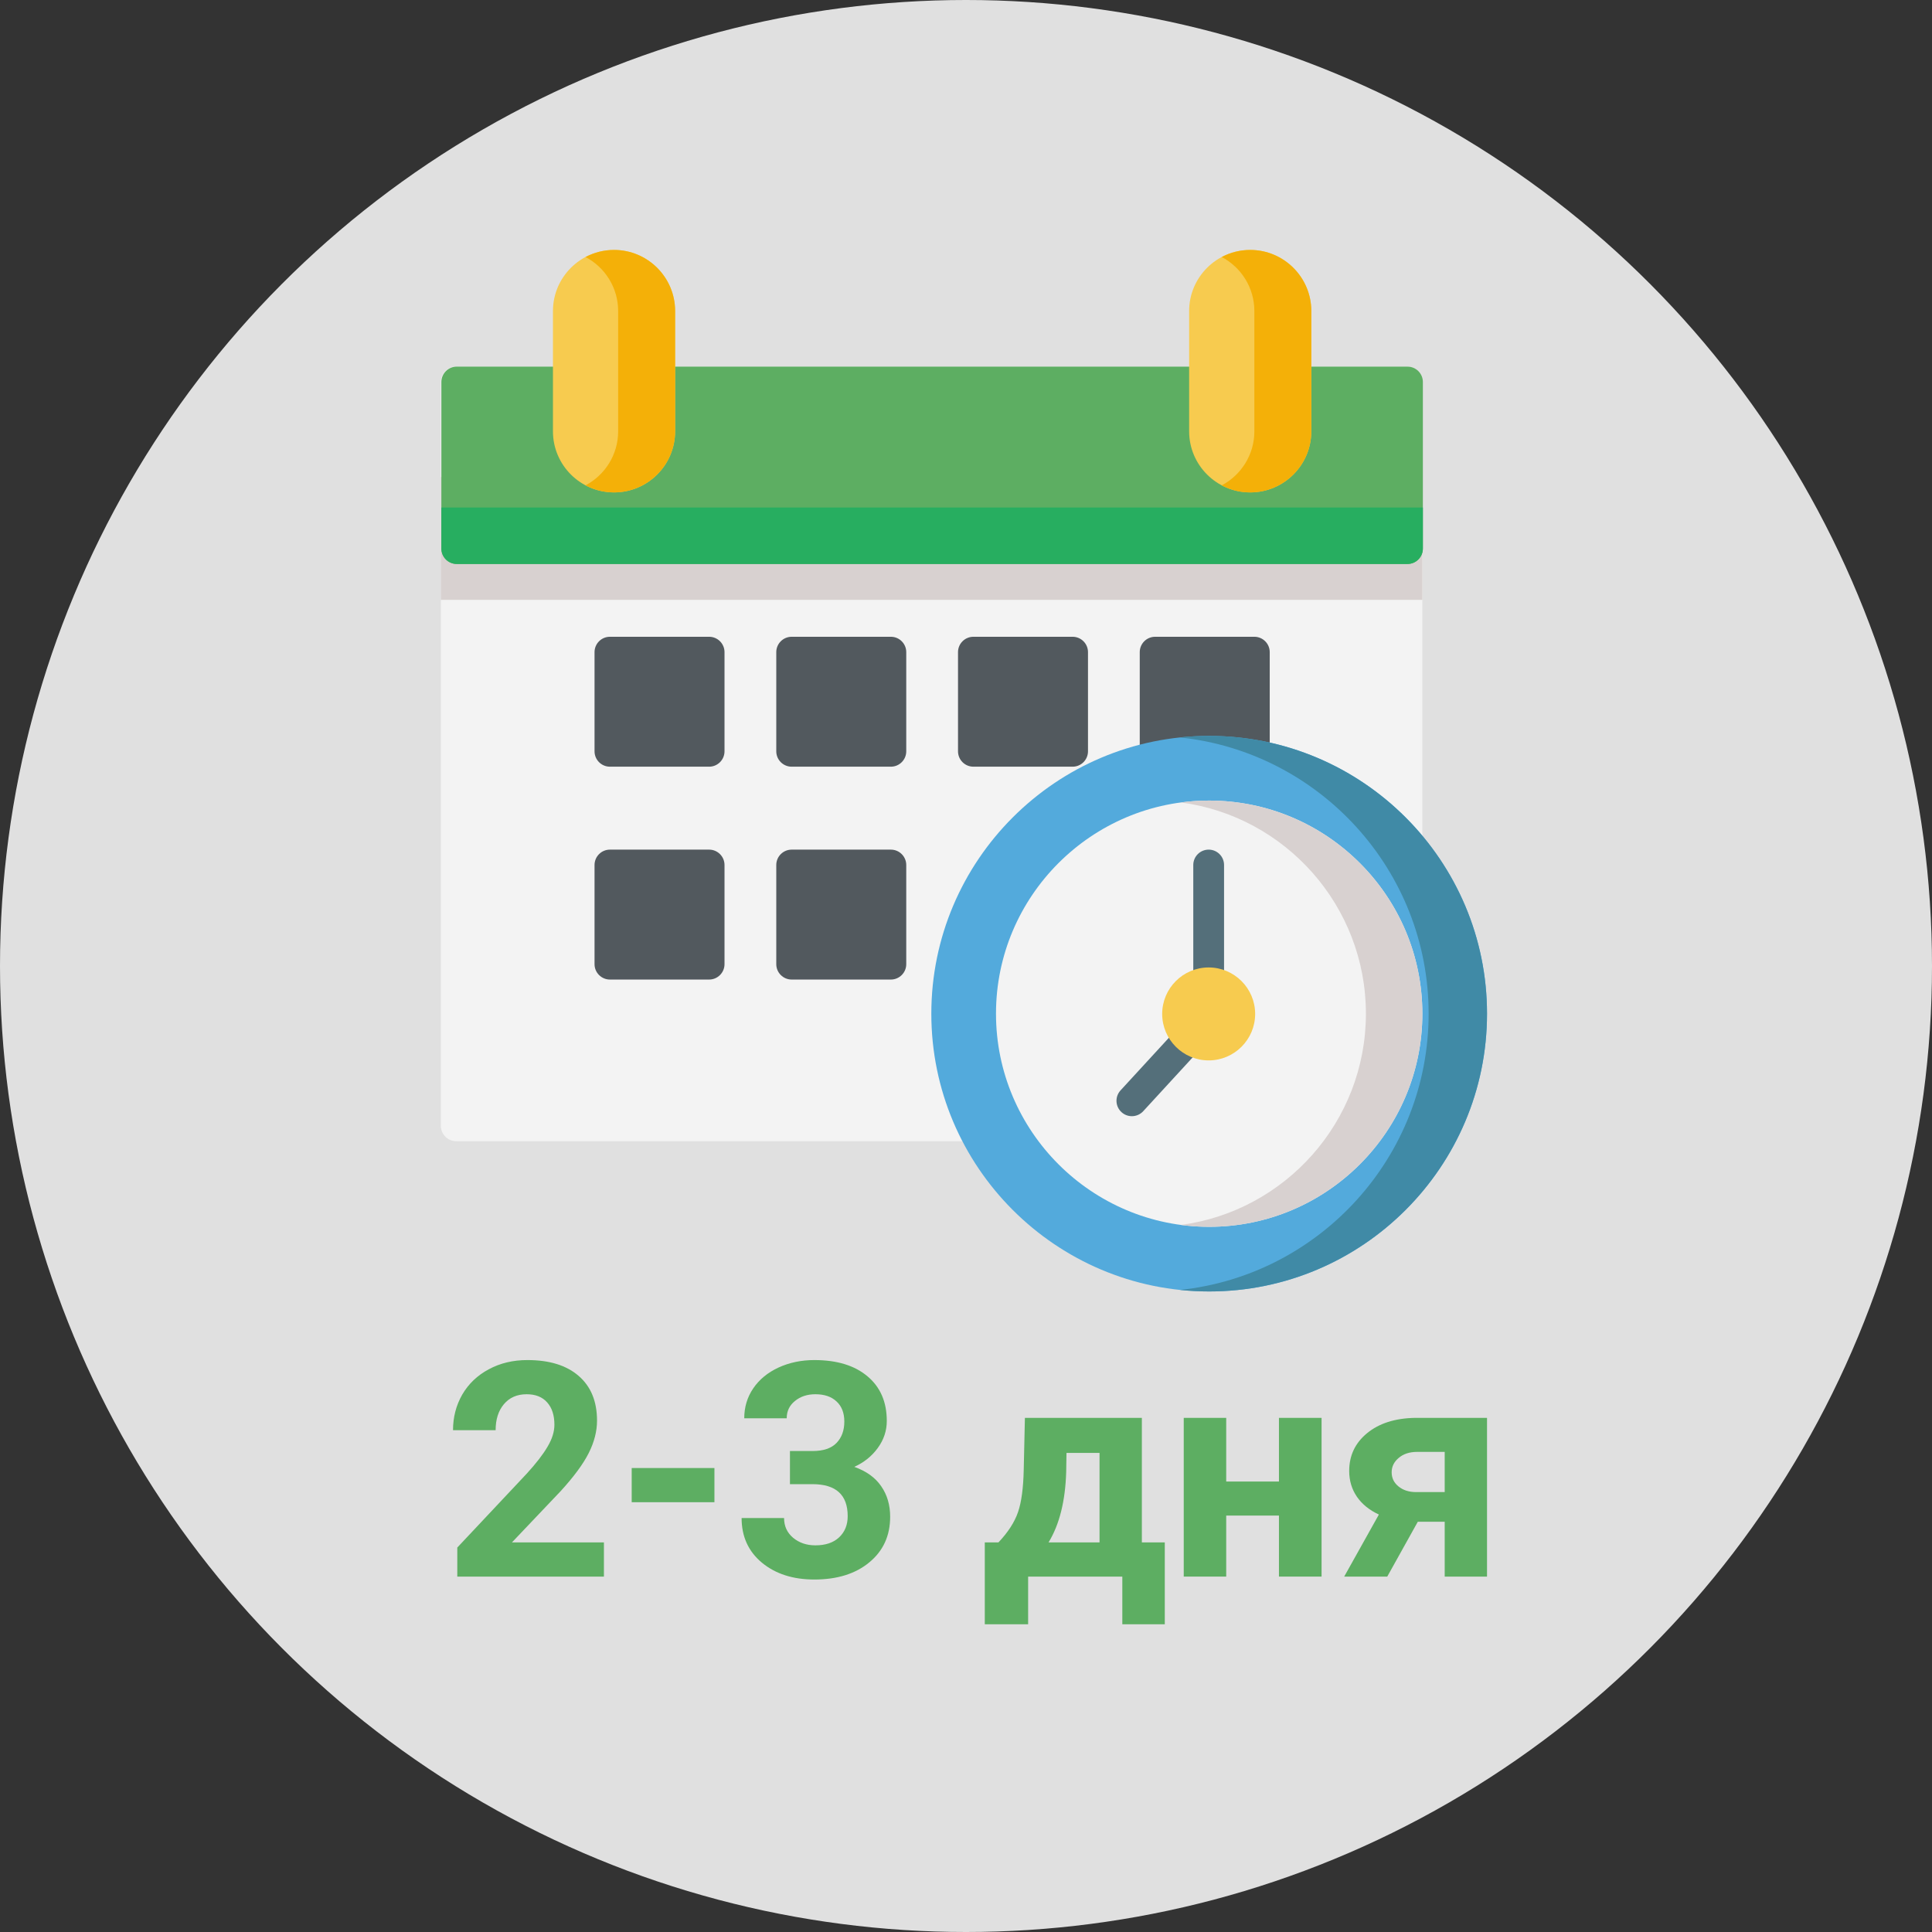
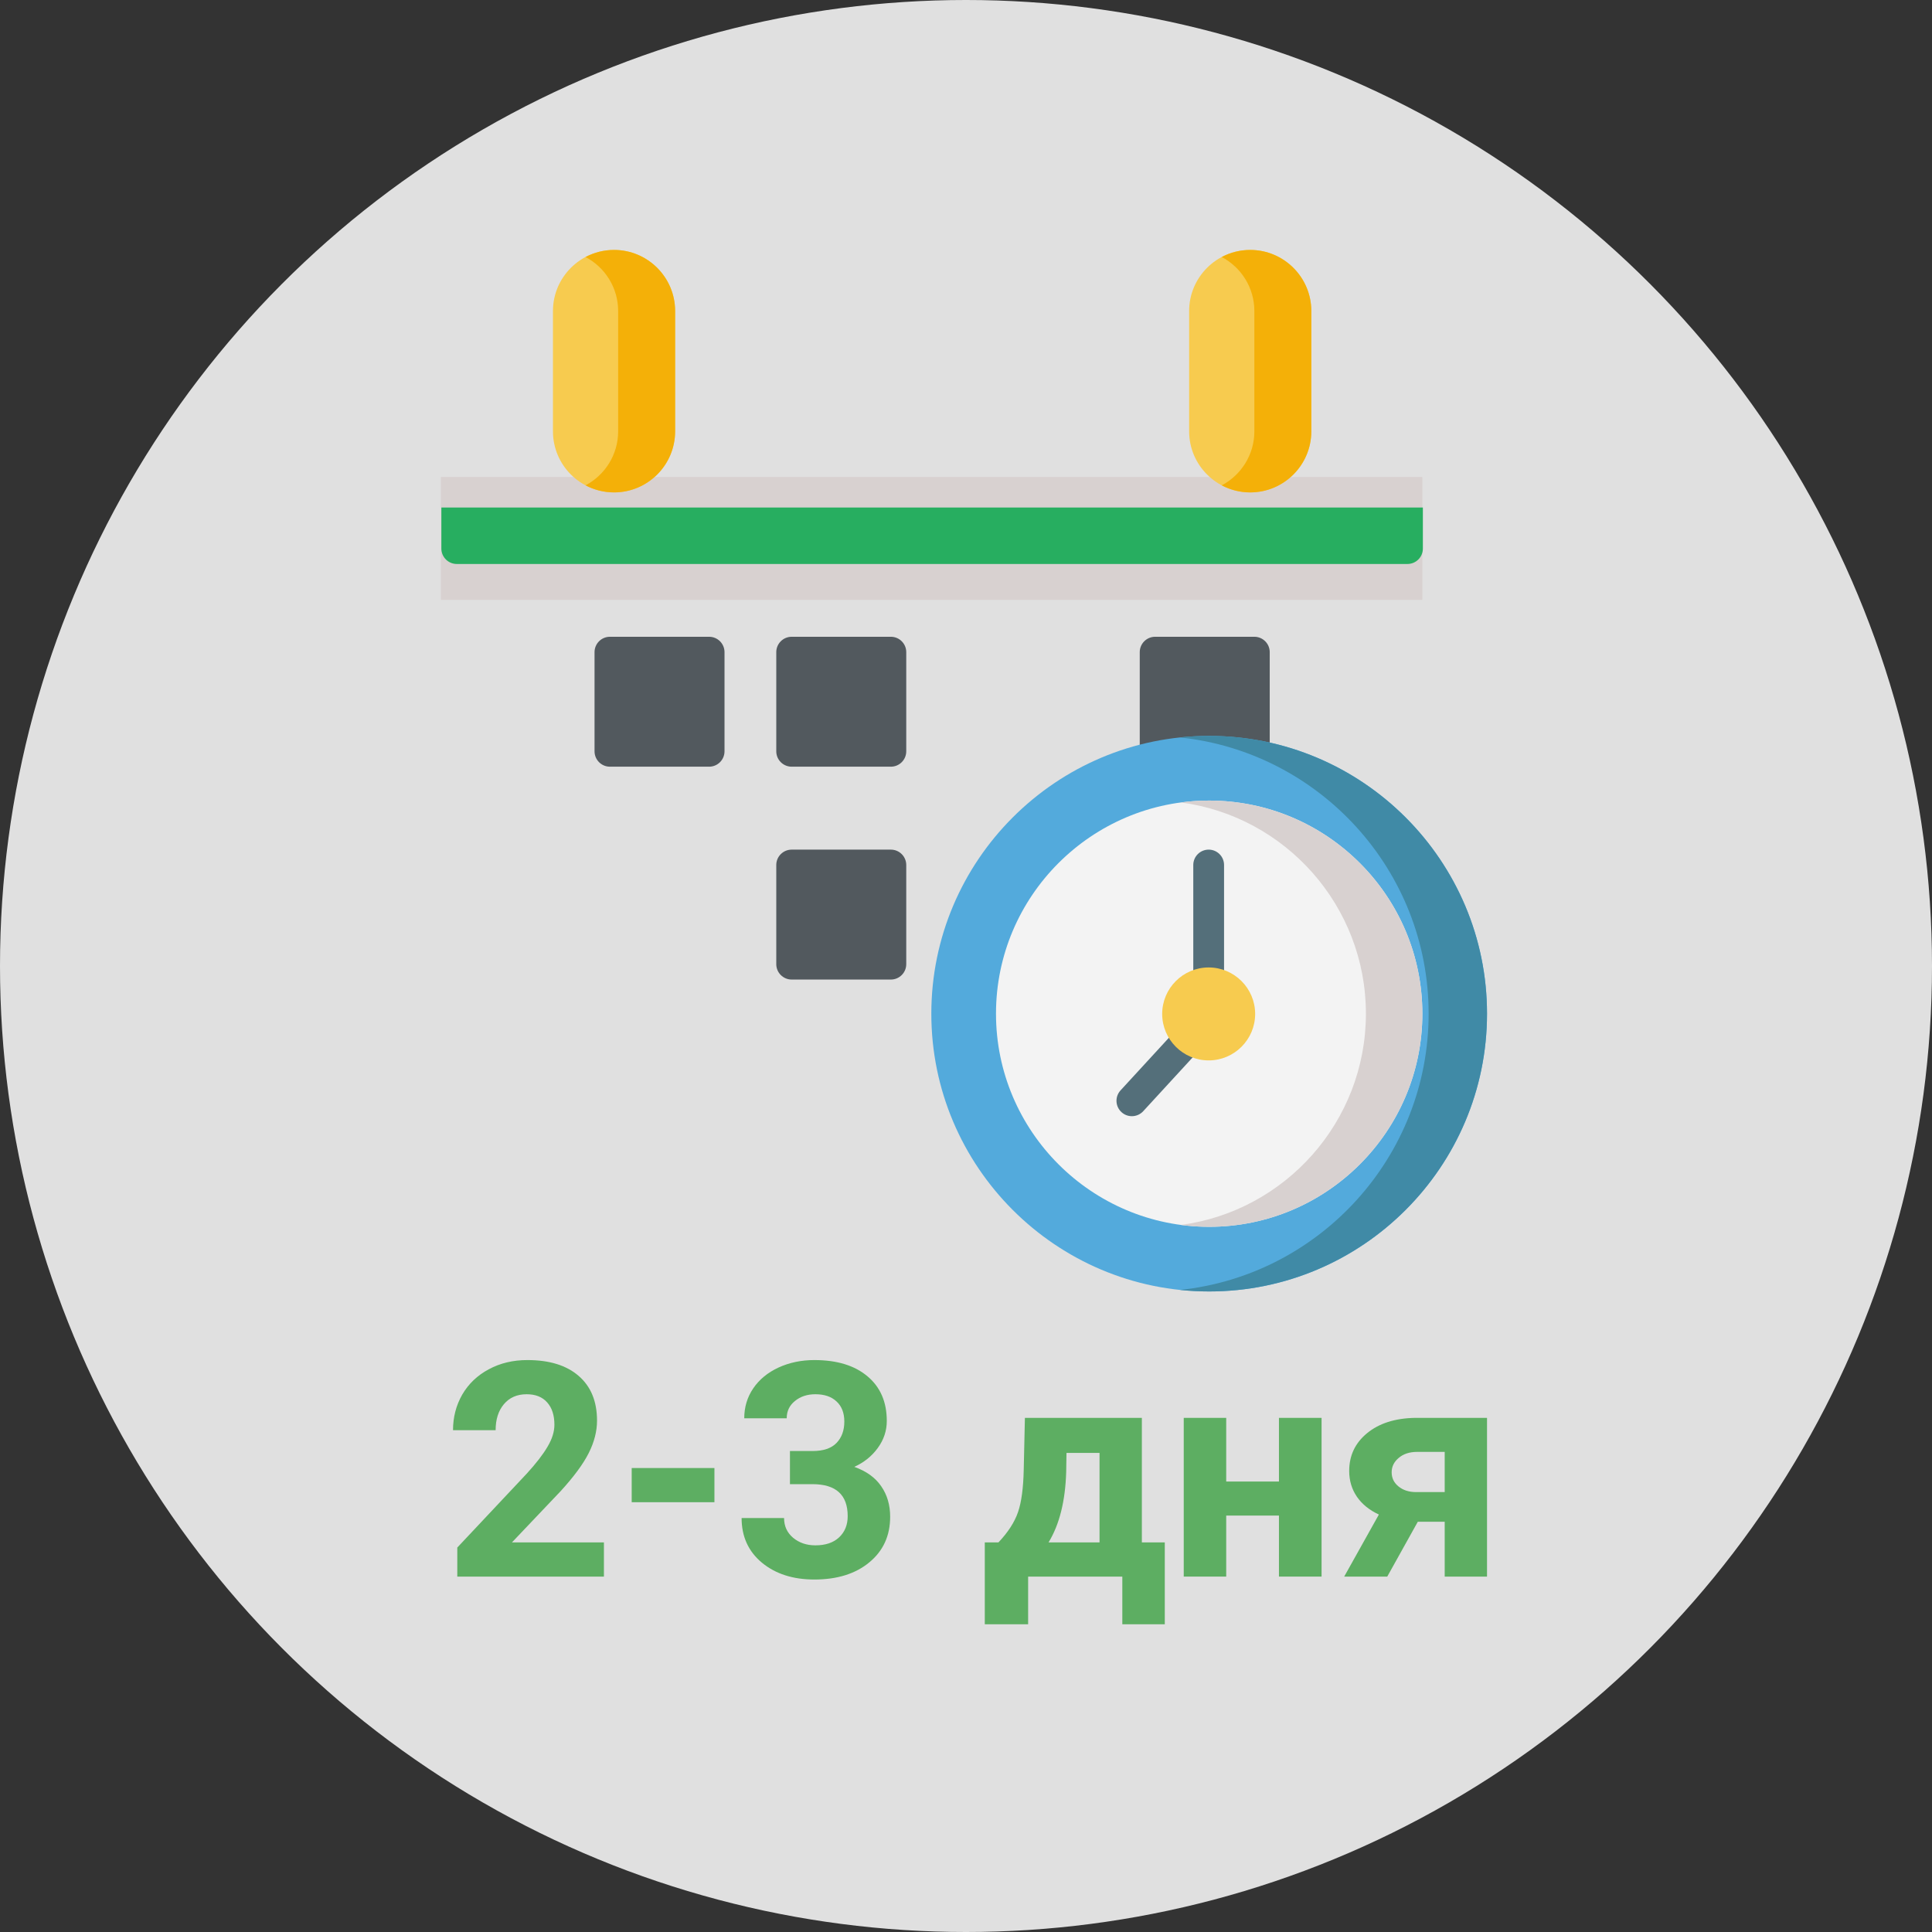
<svg xmlns="http://www.w3.org/2000/svg" width="149" height="149" viewBox="0 0 149 149" fill="none">
  <rect x="0" y="0" width="149" height="149" fill="#333333" stroke="none" />
  <circle cx="74.5" cy="74.5" r="74.5" fill="#E0E0E0" />
-   <path d="M108.507 28.275H99.944C99.288 28.275 98.756 28.806 98.756 29.462V33.266C98.756 34.554 97.708 35.602 96.42 35.602C95.131 35.602 94.084 34.554 94.084 33.266V29.461C94.084 28.806 93.552 28.274 92.896 28.274H50.88C50.224 28.274 49.693 28.806 49.693 29.461V33.266C49.693 34.554 48.645 35.602 47.356 35.602C46.068 35.602 45.02 34.554 45.02 33.266V29.461C45.02 28.806 44.489 28.274 43.833 28.274H35.187C34.532 28.275 34 28.806 34 29.461V86.825C34 87.481 34.532 88.012 35.187 88.012H74.951C75.357 88.012 75.736 87.804 75.954 87.46C76.171 87.116 76.198 86.685 76.023 86.317C74.814 83.763 74.2 81.024 74.2 78.177C74.2 67.674 82.748 59.129 93.254 59.129C98.757 59.129 103.991 61.508 107.613 65.657C107.939 66.03 108.461 66.162 108.924 65.988C109.388 65.814 109.695 65.371 109.695 64.877V29.461C109.695 28.806 109.163 28.275 108.507 28.275Z" fill="#F3F3F3" />
  <path d="M54.689 49.109H47.039C46.384 49.109 45.852 49.64 45.852 50.295V57.942C45.852 58.598 46.384 59.129 47.039 59.129H54.689C55.344 59.129 55.876 58.598 55.876 57.942V50.295C55.876 49.64 55.344 49.109 54.689 49.109Z" fill="#52595E" />
  <path d="M68.705 49.109H61.056C60.4 49.109 59.868 49.64 59.868 50.295V57.942C59.868 58.598 60.4 59.129 61.056 59.129H68.705C69.36 59.129 69.892 58.598 69.892 57.942V50.295C69.892 49.64 69.36 49.109 68.705 49.109Z" fill="#52595E" />
-   <path d="M82.721 49.109H75.072C74.416 49.109 73.884 49.64 73.884 50.295V57.942C73.884 58.598 74.416 59.129 75.072 59.129H82.721C83.376 59.129 83.908 58.598 83.908 57.942V50.295C83.908 49.64 83.376 49.109 82.721 49.109Z" fill="#52595E" />
  <path d="M96.737 49.109H89.088C88.432 49.109 87.9 49.64 87.9 50.295V57.942C87.9 58.598 88.432 59.129 89.088 59.129H96.737C97.392 59.129 97.924 58.598 97.924 57.942V50.295C97.924 49.64 97.392 49.109 96.737 49.109Z" fill="#52595E" />
-   <path d="M54.689 65.525H47.039C46.384 65.525 45.852 66.056 45.852 66.712V74.359C45.852 75.014 46.384 75.545 47.039 75.545H54.689C55.344 75.545 55.876 75.014 55.876 74.359V66.712C55.876 66.056 55.344 65.525 54.689 65.525Z" fill="#52595E" />
  <path d="M68.705 65.525H61.056C60.4 65.525 59.868 66.056 59.868 66.712V74.359C59.868 75.014 60.4 75.545 61.056 75.545H68.705C69.36 75.545 69.892 75.014 69.892 74.359V66.712C69.892 66.056 69.36 65.525 68.705 65.525Z" fill="#52595E" />
  <path d="M109.695 36.788H34V46.263H109.695V36.788Z" fill="#D8D1D0" />
-   <path d="M108.548 28.275H99.943C99.287 28.275 98.756 28.806 98.756 29.462V33.266C98.756 34.554 97.708 35.602 96.419 35.602C95.131 35.602 94.083 34.554 94.083 33.266V29.461C94.083 28.806 93.551 28.274 92.896 28.274H50.879C50.224 28.274 49.692 28.806 49.692 29.461V33.266C49.692 34.554 48.644 35.602 47.356 35.602C46.068 35.602 45.02 34.554 45.02 33.266V29.461C45.02 28.806 44.488 28.274 43.832 28.274H35.227C34.572 28.274 34.04 28.806 34.04 29.461V42.308C34.04 42.963 34.572 43.495 35.227 43.495H108.548C109.203 43.495 109.735 42.963 109.735 42.308V29.461C109.735 28.806 109.203 28.275 108.548 28.275Z" fill="#5DAE62" />
  <path d="M34.04 39.143V42.308C34.04 42.963 34.572 43.495 35.227 43.495H108.548C109.203 43.495 109.735 42.964 109.735 42.308V39.143H34.04Z" fill="#27AE60" />
  <path d="M47.356 19.276C44.759 19.276 42.645 21.389 42.645 23.985V33.266C42.645 35.863 44.759 37.975 47.356 37.975C49.954 37.975 52.067 35.863 52.067 33.266V23.985C52.067 21.389 49.954 19.276 47.356 19.276Z" fill="#F7CB4F" />
  <path d="M47.356 19.276C46.563 19.276 45.816 19.474 45.159 19.822C46.653 20.612 47.673 22.182 47.673 23.985V33.266C47.673 35.07 46.653 36.639 45.159 37.43C45.816 37.778 46.563 37.975 47.356 37.975C49.954 37.975 52.067 35.863 52.067 33.266V23.985C52.067 21.389 49.954 19.276 47.356 19.276Z" fill="#F4B008" />
  <path d="M96.42 19.276C93.822 19.276 91.709 21.389 91.709 23.985V33.266C91.709 35.863 93.823 37.975 96.42 37.975C99.017 37.975 101.131 35.863 101.131 33.266V23.985C101.131 21.389 99.017 19.276 96.42 19.276Z" fill="#F7CB4F" />
  <path d="M96.42 19.276C95.627 19.276 94.88 19.474 94.224 19.821C95.718 20.612 96.739 22.181 96.739 23.986V33.266C96.739 35.07 95.718 36.64 94.224 37.431C94.88 37.778 95.627 37.976 96.42 37.976C99.017 37.976 101.131 35.863 101.131 33.266V23.985C101.131 21.389 99.017 19.276 96.42 19.276Z" fill="#F4B008" />
  <path d="M93.254 56.755C81.438 56.755 71.826 66.365 71.826 78.178C71.826 89.99 81.438 99.6 93.254 99.6C105.07 99.6 114.682 89.99 114.682 78.178C114.682 66.365 105.07 56.755 93.254 56.755Z" fill="#53AADC" />
  <path d="M93.254 56.755C92.493 56.755 91.742 56.796 91.002 56.873C101.763 58.002 110.179 67.126 110.179 78.178C110.179 89.23 101.763 98.353 91.002 99.482C91.742 99.559 92.493 99.6 93.254 99.6C105.07 99.6 114.682 89.99 114.682 78.178C114.682 66.365 105.07 56.755 93.254 56.755Z" fill="#408AA6" />
  <path d="M93.254 61.742C84.188 61.742 76.813 69.115 76.813 78.177C76.813 87.24 84.189 94.614 93.254 94.614C102.319 94.614 109.695 87.24 109.695 78.177C109.695 69.115 102.319 61.742 93.254 61.742Z" fill="#F3F3F3" />
  <path d="M93.254 61.742C92.516 61.742 91.79 61.791 91.077 61.886C99.118 62.954 105.342 69.853 105.342 78.178C105.342 86.503 99.118 93.401 91.077 94.469C91.79 94.564 92.516 94.614 93.254 94.614C102.319 94.614 109.695 87.24 109.695 78.178C109.695 69.115 102.319 61.742 93.254 61.742Z" fill="#D8D1D0" />
  <path d="M93.215 76.986C92.559 76.986 92.028 76.455 92.028 75.799V66.712C92.028 66.056 92.559 65.525 93.215 65.525C93.871 65.525 94.402 66.056 94.402 66.712V75.799C94.402 76.455 93.871 76.986 93.215 76.986Z" fill="#546F7A" />
  <path d="M87.292 86.083C87.005 86.083 86.718 85.98 86.49 85.77C86.007 85.326 85.975 84.576 86.418 84.093L90.85 79.271C91.293 78.788 92.044 78.756 92.527 79.2C93.01 79.643 93.042 80.394 92.598 80.877L88.167 85.699C87.933 85.954 87.613 86.083 87.292 86.083Z" fill="#546F7A" />
  <path d="M93.215 74.612C91.238 74.612 89.63 76.22 89.63 78.197C89.63 80.173 91.238 81.781 93.215 81.781C95.192 81.781 96.8 80.173 96.8 78.197C96.8 76.22 95.192 74.612 93.215 74.612Z" fill="#F7CB4F" />
  <path d="M46.576 121.59H35.267V119.35L40.604 113.671C41.337 112.871 41.877 112.173 42.225 111.577C42.58 110.982 42.757 110.416 42.757 109.88C42.757 109.149 42.572 108.576 42.202 108.161C41.832 107.738 41.303 107.527 40.616 107.527C39.875 107.527 39.29 107.784 38.859 108.297C38.436 108.802 38.224 109.469 38.224 110.299H34.938C34.938 109.296 35.176 108.38 35.652 107.55C36.136 106.72 36.816 106.072 37.692 105.604C38.568 105.129 39.562 104.891 40.672 104.891C42.372 104.891 43.69 105.298 44.627 106.113C45.572 106.928 46.044 108.078 46.044 109.564C46.044 110.378 45.832 111.208 45.409 112.053C44.986 112.897 44.261 113.882 43.233 115.006L39.482 118.954H46.576V121.59Z" fill="#5DAE62" />
  <path d="M55.098 115.854H48.718V113.218H55.098V115.854Z" fill="#5DAE62" />
  <path d="M60.923 111.906H62.668C63.499 111.906 64.115 111.698 64.515 111.283C64.915 110.869 65.116 110.318 65.116 109.632C65.116 108.968 64.915 108.451 64.515 108.082C64.122 107.712 63.578 107.527 62.883 107.527C62.256 107.527 61.731 107.701 61.308 108.048C60.885 108.387 60.673 108.832 60.673 109.383H57.398C57.398 108.523 57.629 107.754 58.09 107.075C58.558 106.388 59.208 105.853 60.039 105.468C60.877 105.084 61.799 104.891 62.804 104.891C64.549 104.891 65.916 105.31 66.906 106.147C67.896 106.977 68.391 108.123 68.391 109.586C68.391 110.341 68.16 111.034 67.699 111.668C67.239 112.302 66.634 112.788 65.886 113.127C66.815 113.459 67.507 113.957 67.96 114.621C68.421 115.285 68.651 116.069 68.651 116.974C68.651 118.437 68.115 119.61 67.042 120.493C65.977 121.375 64.564 121.816 62.804 121.816C61.157 121.816 59.808 121.383 58.758 120.515C57.716 119.648 57.194 118.501 57.194 117.076H60.469C60.469 117.694 60.7 118.2 61.161 118.592C61.629 118.984 62.203 119.18 62.883 119.18C63.661 119.18 64.269 118.977 64.708 118.569C65.153 118.154 65.376 117.608 65.376 116.929C65.376 115.285 64.47 114.462 62.657 114.462H60.923V111.906Z" fill="#5DAE62" />
  <path d="M77.003 118.954C77.743 118.17 78.246 117.393 78.51 116.623C78.775 115.854 78.922 114.764 78.952 113.354L79.043 109.349H88.063V118.954H89.831V125.267H86.556V121.59H79.292V125.267H75.949V118.954H77.003ZM80.867 118.954H84.799V112.053H82.25L82.227 113.523C82.159 115.771 81.706 117.581 80.867 118.954Z" fill="#5DAE62" />
  <path d="M101.922 121.59H98.636V116.884H94.568V121.59H91.293V109.349H94.568V114.259H98.636V109.349H101.922V121.59Z" fill="#5DAE62" />
  <path d="M114.682 109.349V121.59H111.419V117.359H109.345L106.988 121.59H103.667L106.342 116.804C105.609 116.465 105.042 116.005 104.642 115.424C104.249 114.843 104.053 114.183 104.053 113.444C104.053 112.26 104.51 111.291 105.424 110.537C106.346 109.775 107.577 109.379 109.118 109.349H114.682ZM109.175 115.073H111.419V111.973H109.288C108.706 111.973 108.234 112.128 107.872 112.437C107.509 112.739 107.328 113.109 107.328 113.546C107.328 113.984 107.501 114.346 107.849 114.632C108.197 114.919 108.638 115.066 109.175 115.073Z" fill="#5DAE62" />
</svg>